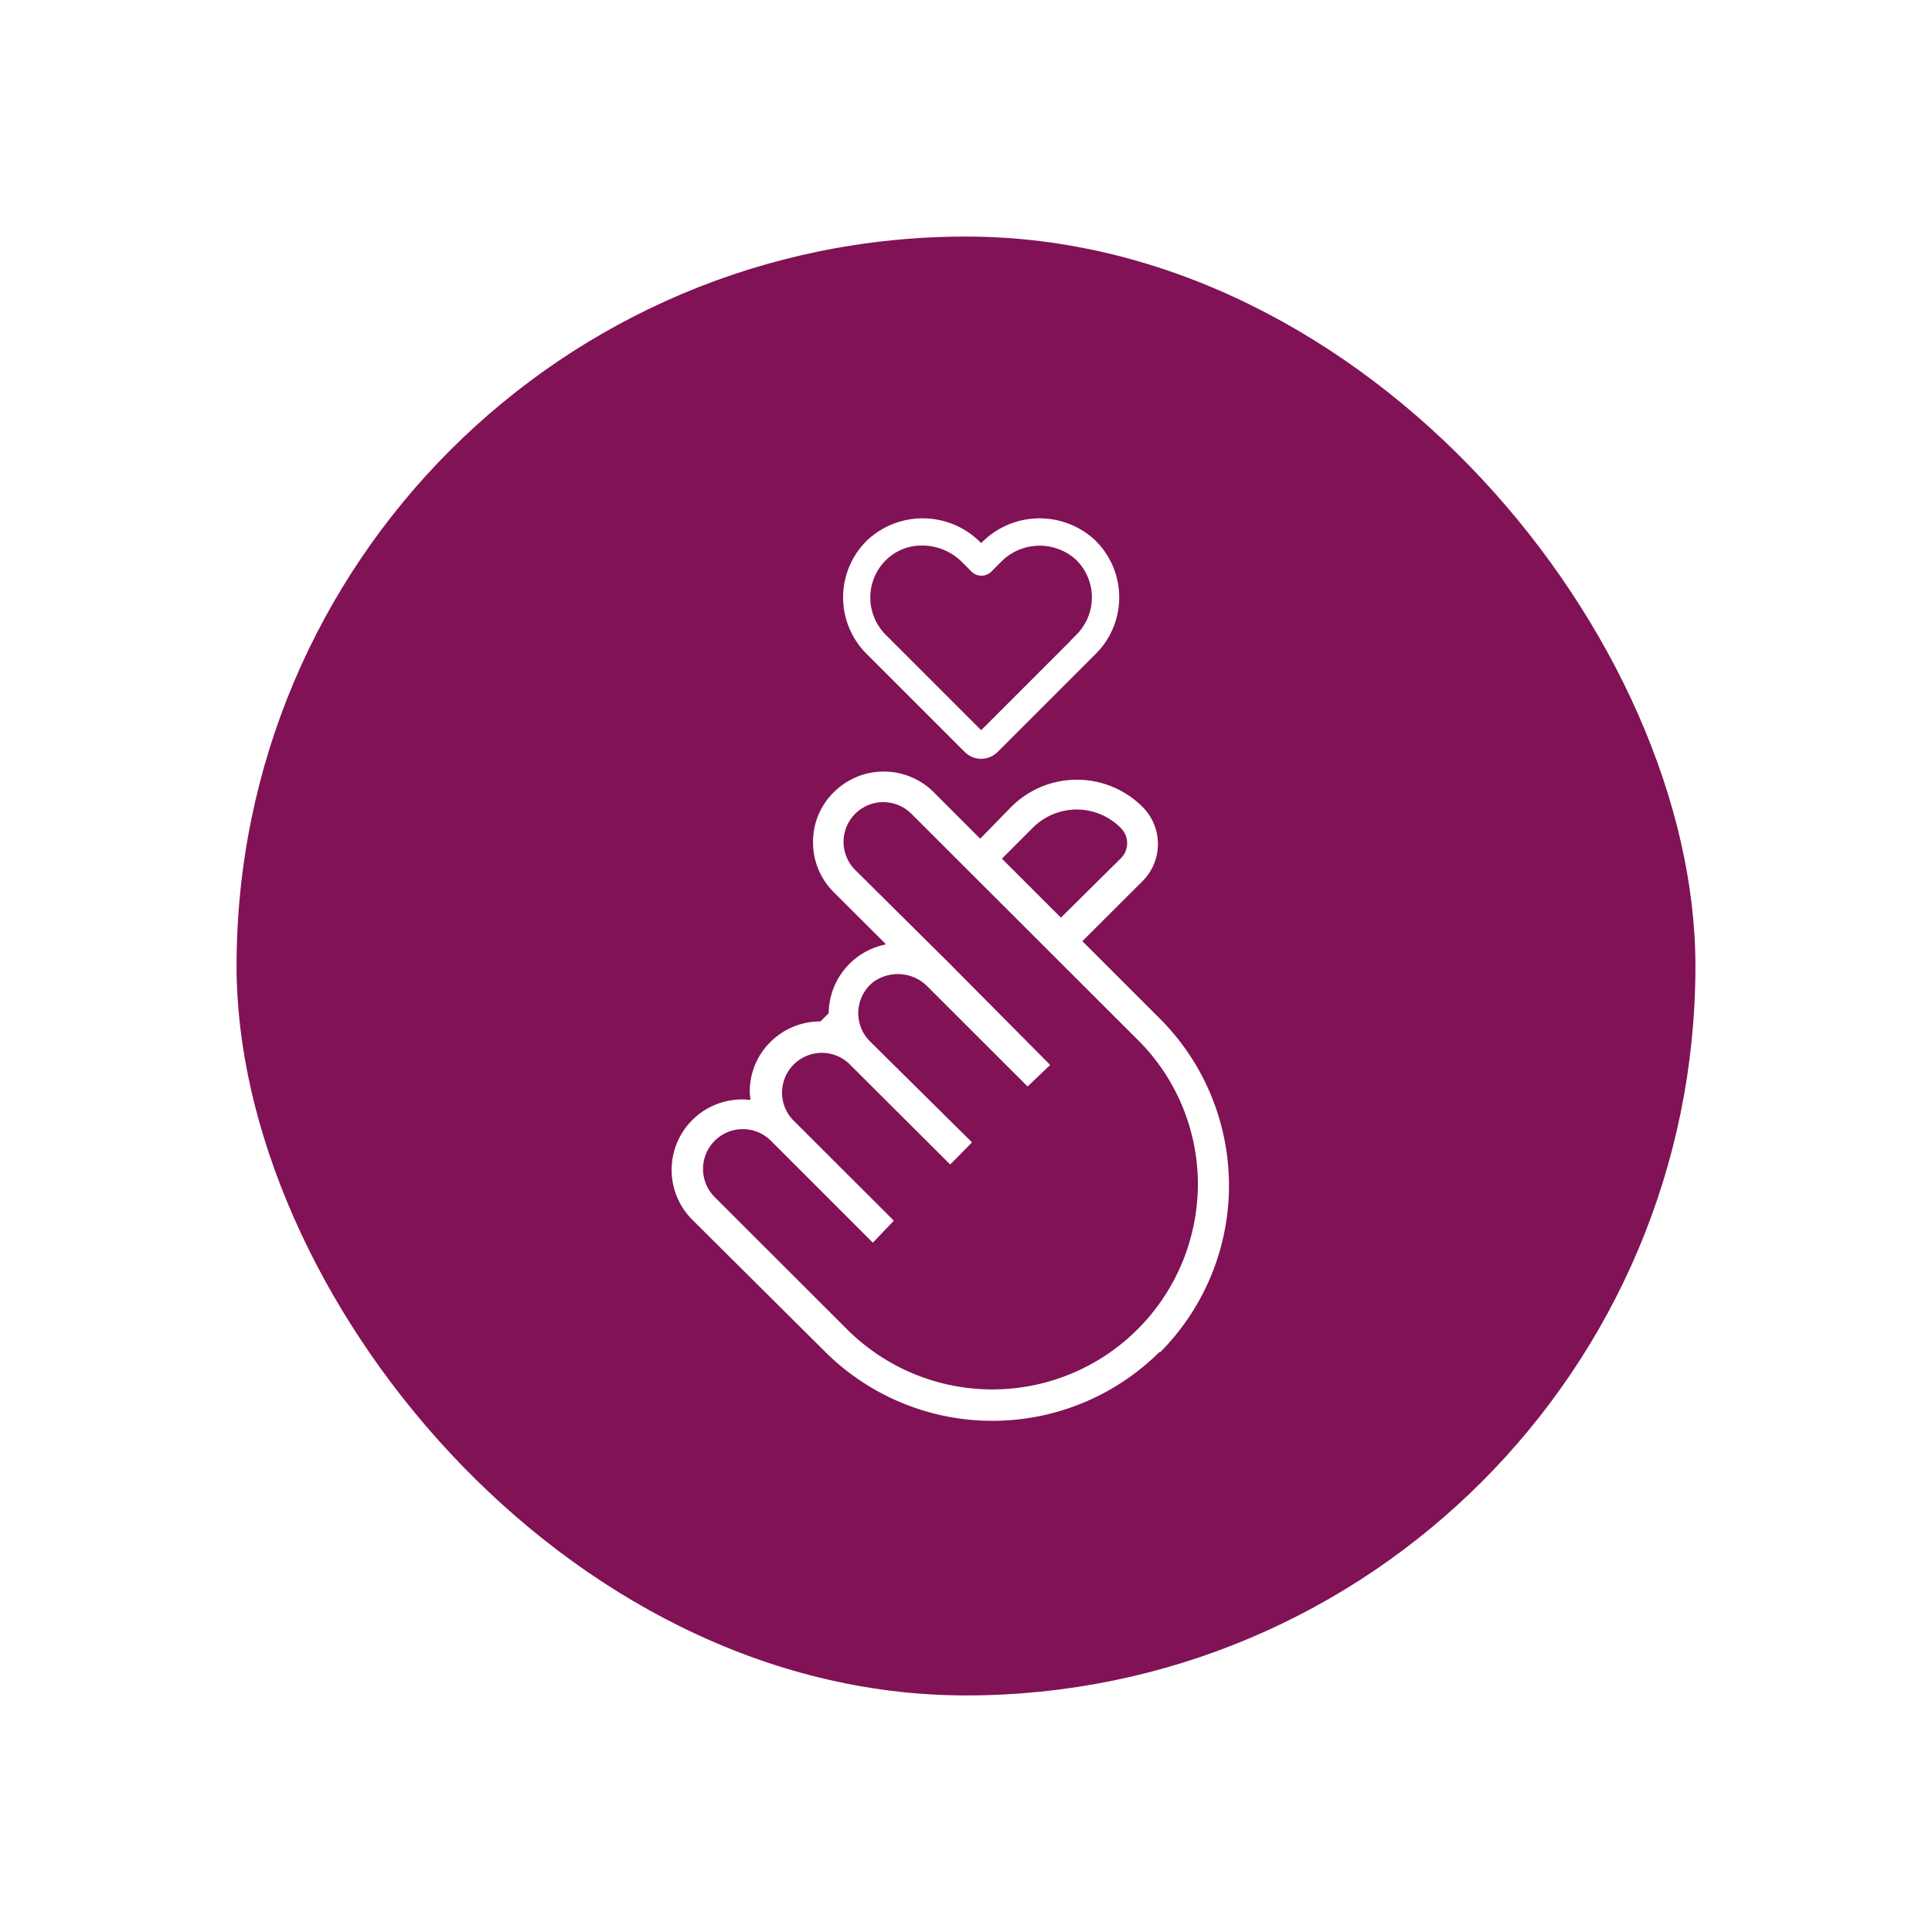
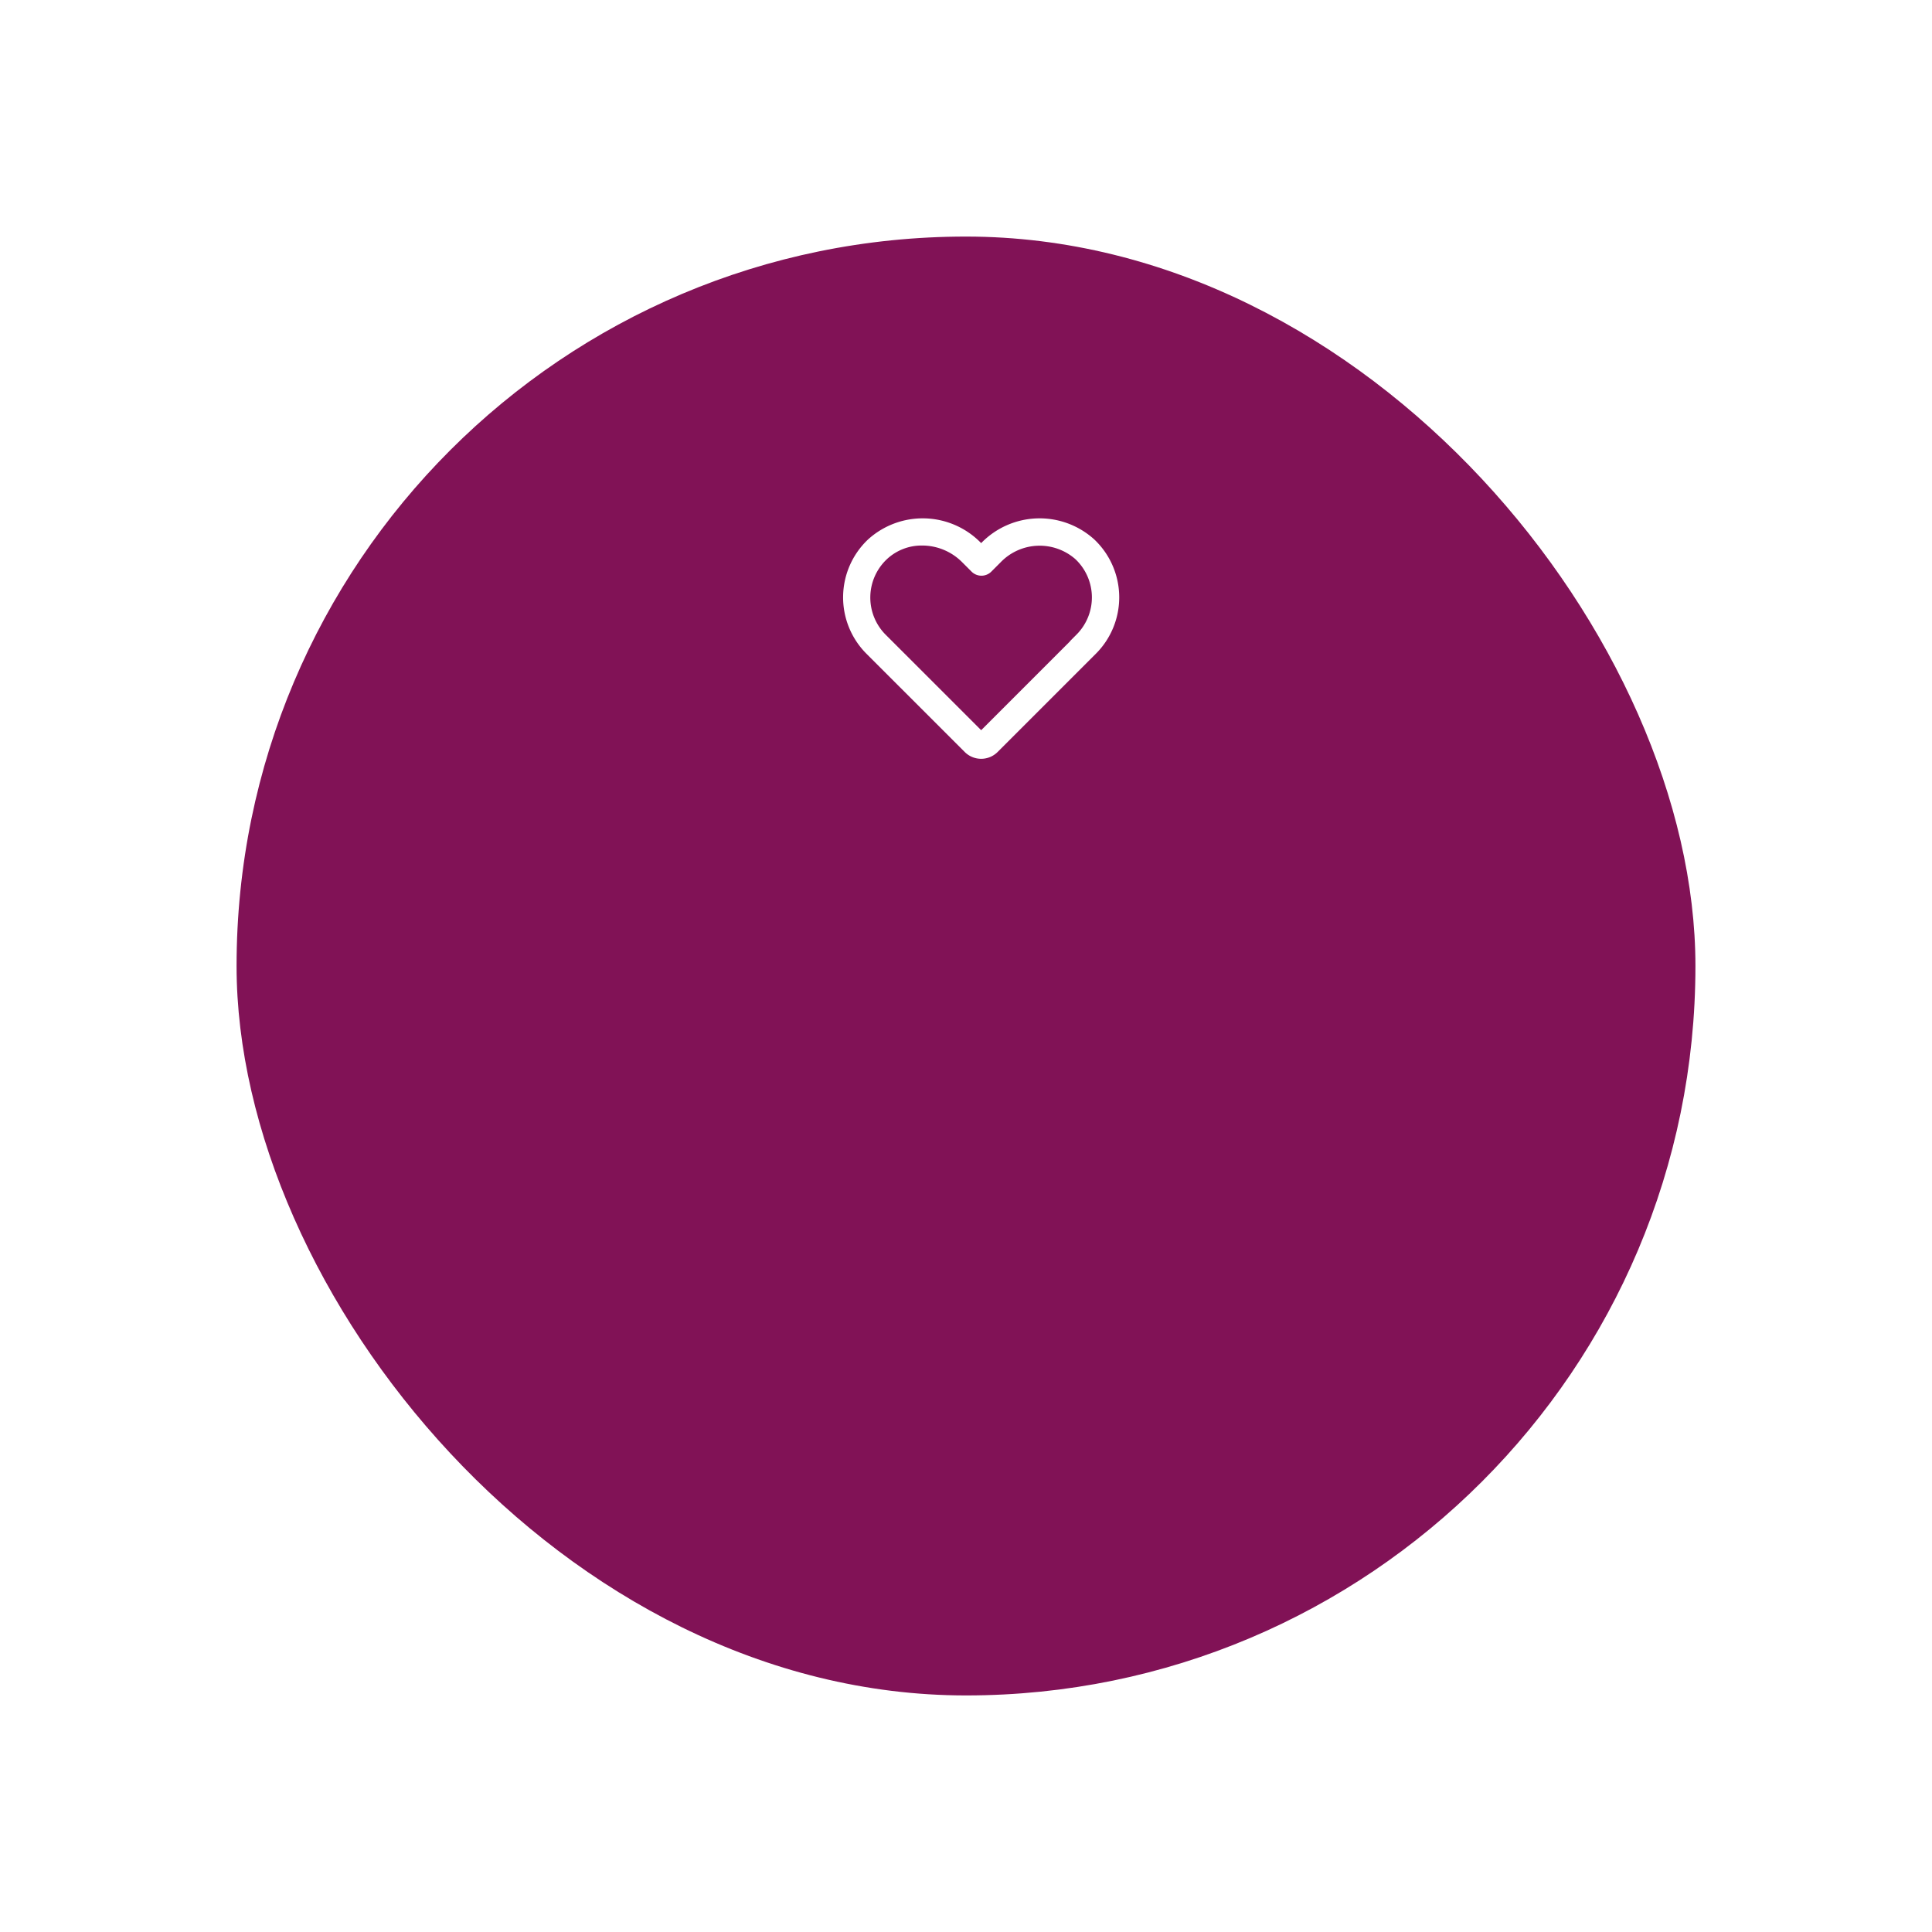
<svg xmlns="http://www.w3.org/2000/svg" viewBox="0 0 246 246" height="246" width="246">
  <rect x="0" y="0" width="246" height="246" fill="#808080" stroke="none" />
  <defs>
    <clipPath id="clip-path">
      <rect fill="#811256" height="185.756" width="185.756" data-name="Rectangle 3660" id="Rectangle_3660" />
    </clipPath>
    <clipPath id="clip-path-2">
      <rect fill="#fff" height="114.914" width="70.969" data-name="Rectangle 3664" id="Rectangle_3664" />
    </clipPath>
    <clipPath id="clip-Artboard_22">
      <rect height="246" width="246" />
    </clipPath>
  </defs>
  <g clip-path="url(#clip-Artboard_22)" data-name="Artboard – 22" id="Artboard_22">
    <rect fill="#fff" height="246" width="246" />
    <g transform="translate(30.122 30.122)" data-name="Group 8342" id="Group_8342">
      <rect fill="#811256" rx="92.878" height="185.756" width="185.756" data-name="Rectangle 3659" id="Rectangle_3659" />
      <g data-name="Group 8338" id="Group_8338">
        <g clip-path="url(#clip-path)" data-name="Group 8337" id="Group_8337">
          <path fill-rule="evenodd" fill="#811256" transform="translate(-15.838 -12.382)" d="M151.627,118.5c-3.139,15.667-17.656,29.551-43.157,41.286-23.833-11-38.188-24.254-42.669-39.407-1.4-4.745-.833-30.339-.492-45.621.093-4.075.174-7.728.216-10.595C84.2,61.55,98.6,57.043,108.392,50.735a108.3,108.3,0,0,0,43.417,13.937c.042,2.943.147,6.689.263,10.844.391,14.266.987,35.824-.445,42.98Z" data-name="Path 4913" id="Path_4913" />
          <path fill="#811256" transform="translate(-27.551 -23.474)" d="M118.394,127.259V103.068l-5.5,1.465V99.739l8.079-3.551h3.639v31.07Z" data-name="Path 4914" id="Path_4914" />
        </g>
      </g>
    </g>
    <g transform="translate(85.516 66)" data-name="Group 8352" id="Group_8352">
      <g clip-path="url(#clip-path-2)" transform="translate(0 0)" data-name="Group 8351" id="Group_8351">
-         <path fill="#fff" transform="translate(0 15.883)" d="M62.161,47.807l-9.8-9.793a.084.084,0,0,1,0-.12l7.608-7.588a6.682,6.682,0,0,0,0-9.441l-.01-.01a11.827,11.827,0,0,0-16.723.01l-3.883,3.979a.084.084,0,0,1-.12,0l-5.852-5.852a9.01,9.01,0,0,0-12.732,0,8.821,8.821,0,0,0-2.641,6.346,8.935,8.935,0,0,0,2.621,6.366l6.575,6.557a.079.079,0,0,1-.043.134A9.027,9.027,0,0,0,20,47.133c-.392.388-.66.654-1.05,1.043a8.967,8.967,0,0,0-6.36,2.608A8.824,8.824,0,0,0,9.951,57.13a8.4,8.4,0,0,0,.1,1.045A8.968,8.968,0,0,0,2.639,73.429L19.55,90.241a30.194,30.194,0,0,0,42.591,0l.02.1a30.079,30.079,0,0,0,0-42.532M46,23.506l.006-.006a7.884,7.884,0,0,1,11.149.006c.032.032.065.063.1.1a2.721,2.721,0,0,1-.1,3.845l-7.588,7.509-7.509-7.509ZM59.441,87.265a26.171,26.171,0,0,1-37.014.2L5.517,70.571a5.066,5.066,0,1,1,7.174-7.154L25.559,76.285a.084.084,0,0,0,.12,0l2.562-2.676a.086.086,0,0,0,0-.12l-12.87-12.85a5.065,5.065,0,0,1,7.154-7.154l12.888,12.85a.084.084,0,0,0,.12,0l2.659-2.7a.084.084,0,0,0,0-.12L25.246,50.7a5.065,5.065,0,0,1,.331-7.46,5.3,5.3,0,0,1,7.068.552L45.27,56.4a.086.086,0,0,0,.118,0l2.755-2.623a.084.084,0,0,0,0-.12L35.258,40.673,23.334,28.847a5.059,5.059,0,0,1,7.154-7.154L59.342,50.508a25.906,25.906,0,0,1,7.667,18.467,26.176,26.176,0,0,1-7.568,18.29" data-name="Path 4933" id="Path_4933" />
        <path fill="#fff" transform="translate(10.757 0.001)" d="M43.053,2.678l-.008-.006a10.36,10.36,0,0,0-14.368.461l-.018.022-.018-.018a10.357,10.357,0,0,0-14.376-.459,10.149,10.149,0,0,0-.221,14.553L26.574,29.758a2.962,2.962,0,0,0,4.17,0L43.271,17.231a10.151,10.151,0,0,0-.219-14.553M39.994,15.637,28.659,26.974,16.481,14.8a6.705,6.705,0,0,1,.183-9.61,6.478,6.478,0,0,1,4.421-1.73h.051a7.189,7.189,0,0,1,5.1,2.123l1.232,1.232a1.782,1.782,0,0,0,2.45,0l1.236-1.238a6.9,6.9,0,0,1,9.49-.392A6.7,6.7,0,0,1,40.8,14.8l-.838.842Z" data-name="Path 4934" id="Path_4934" />
      </g>
    </g>
  </g>
</svg>